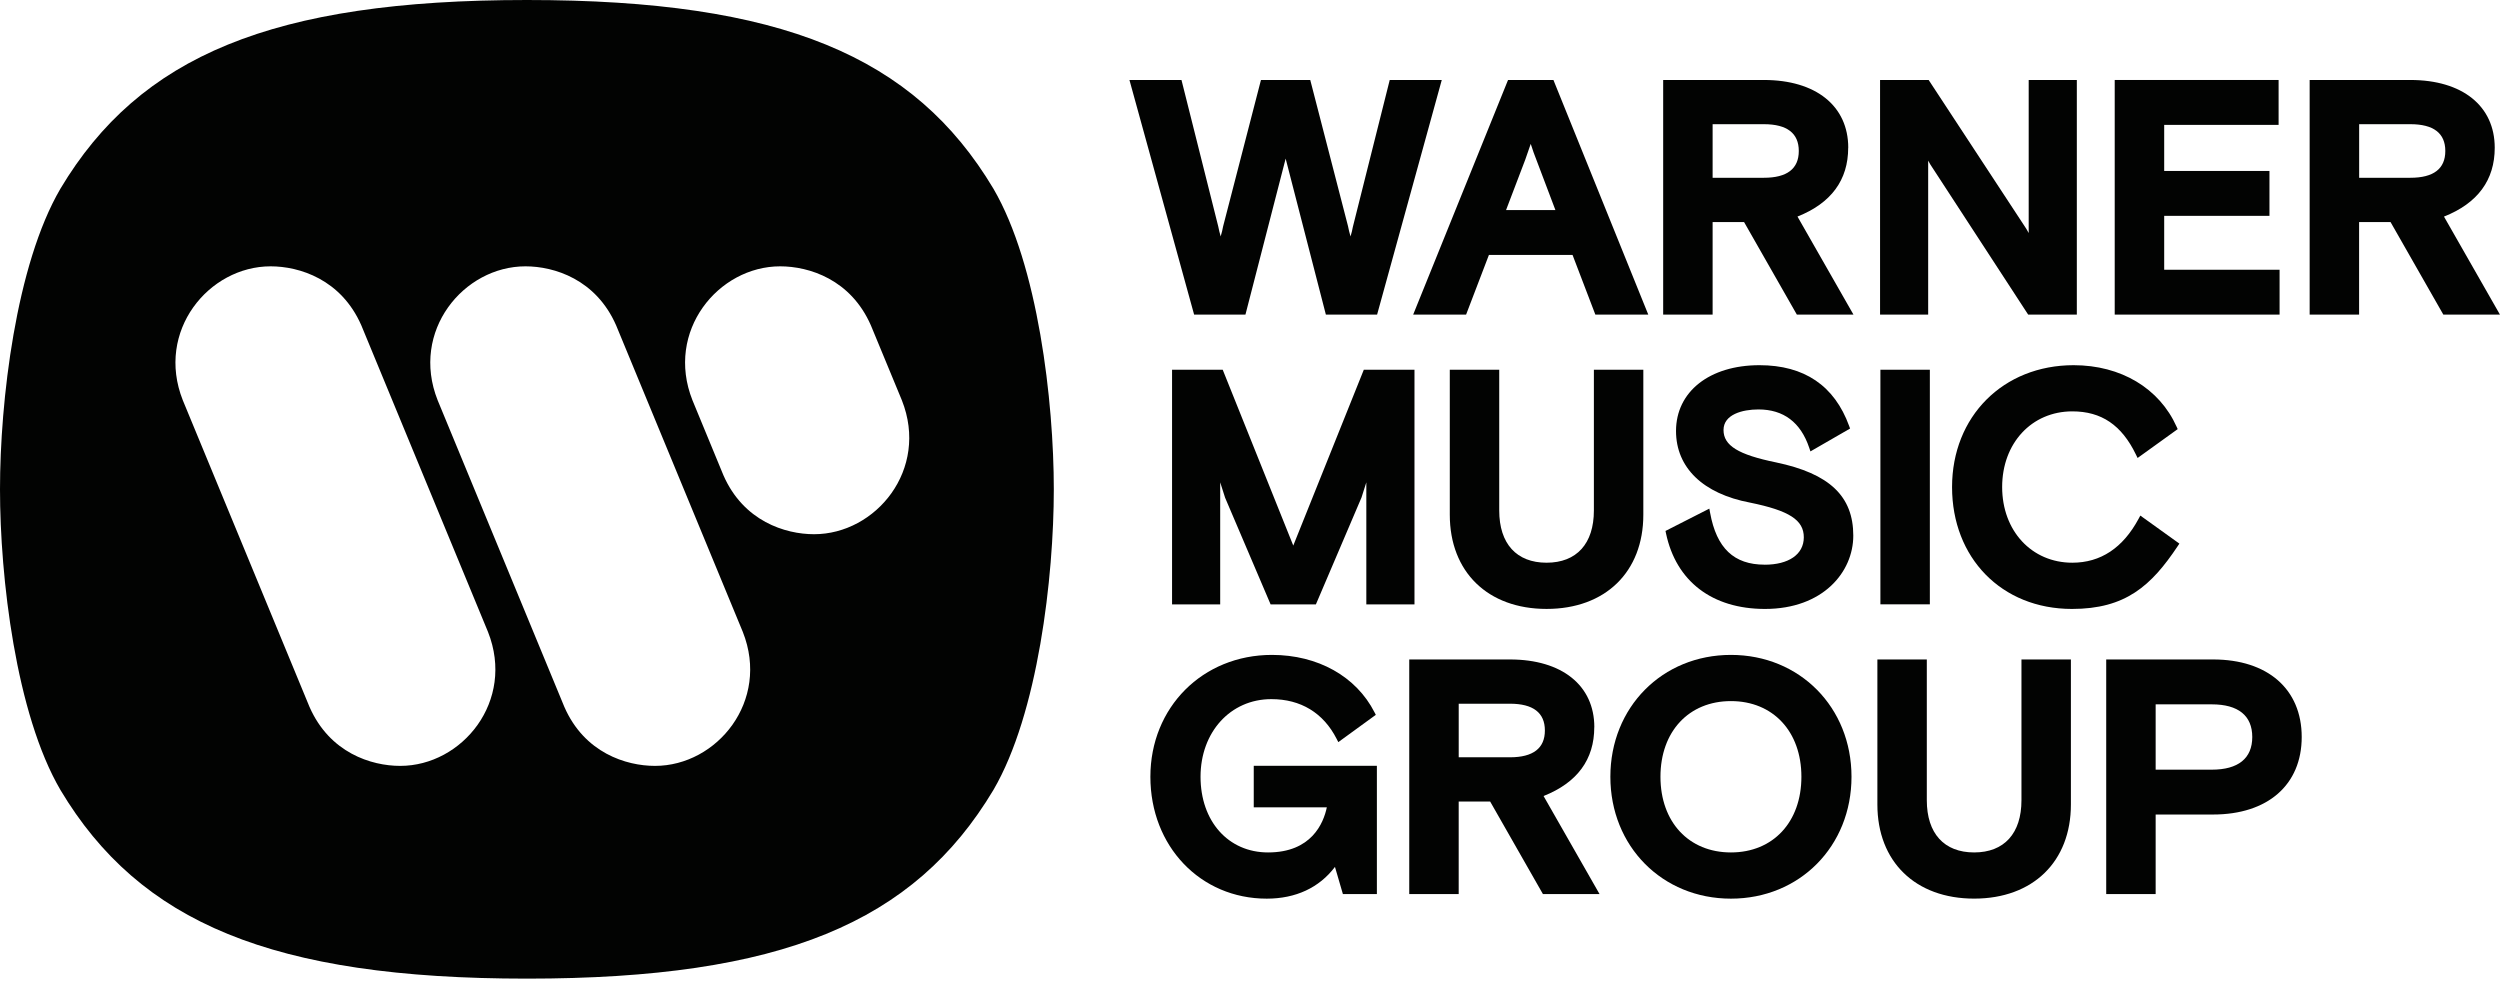
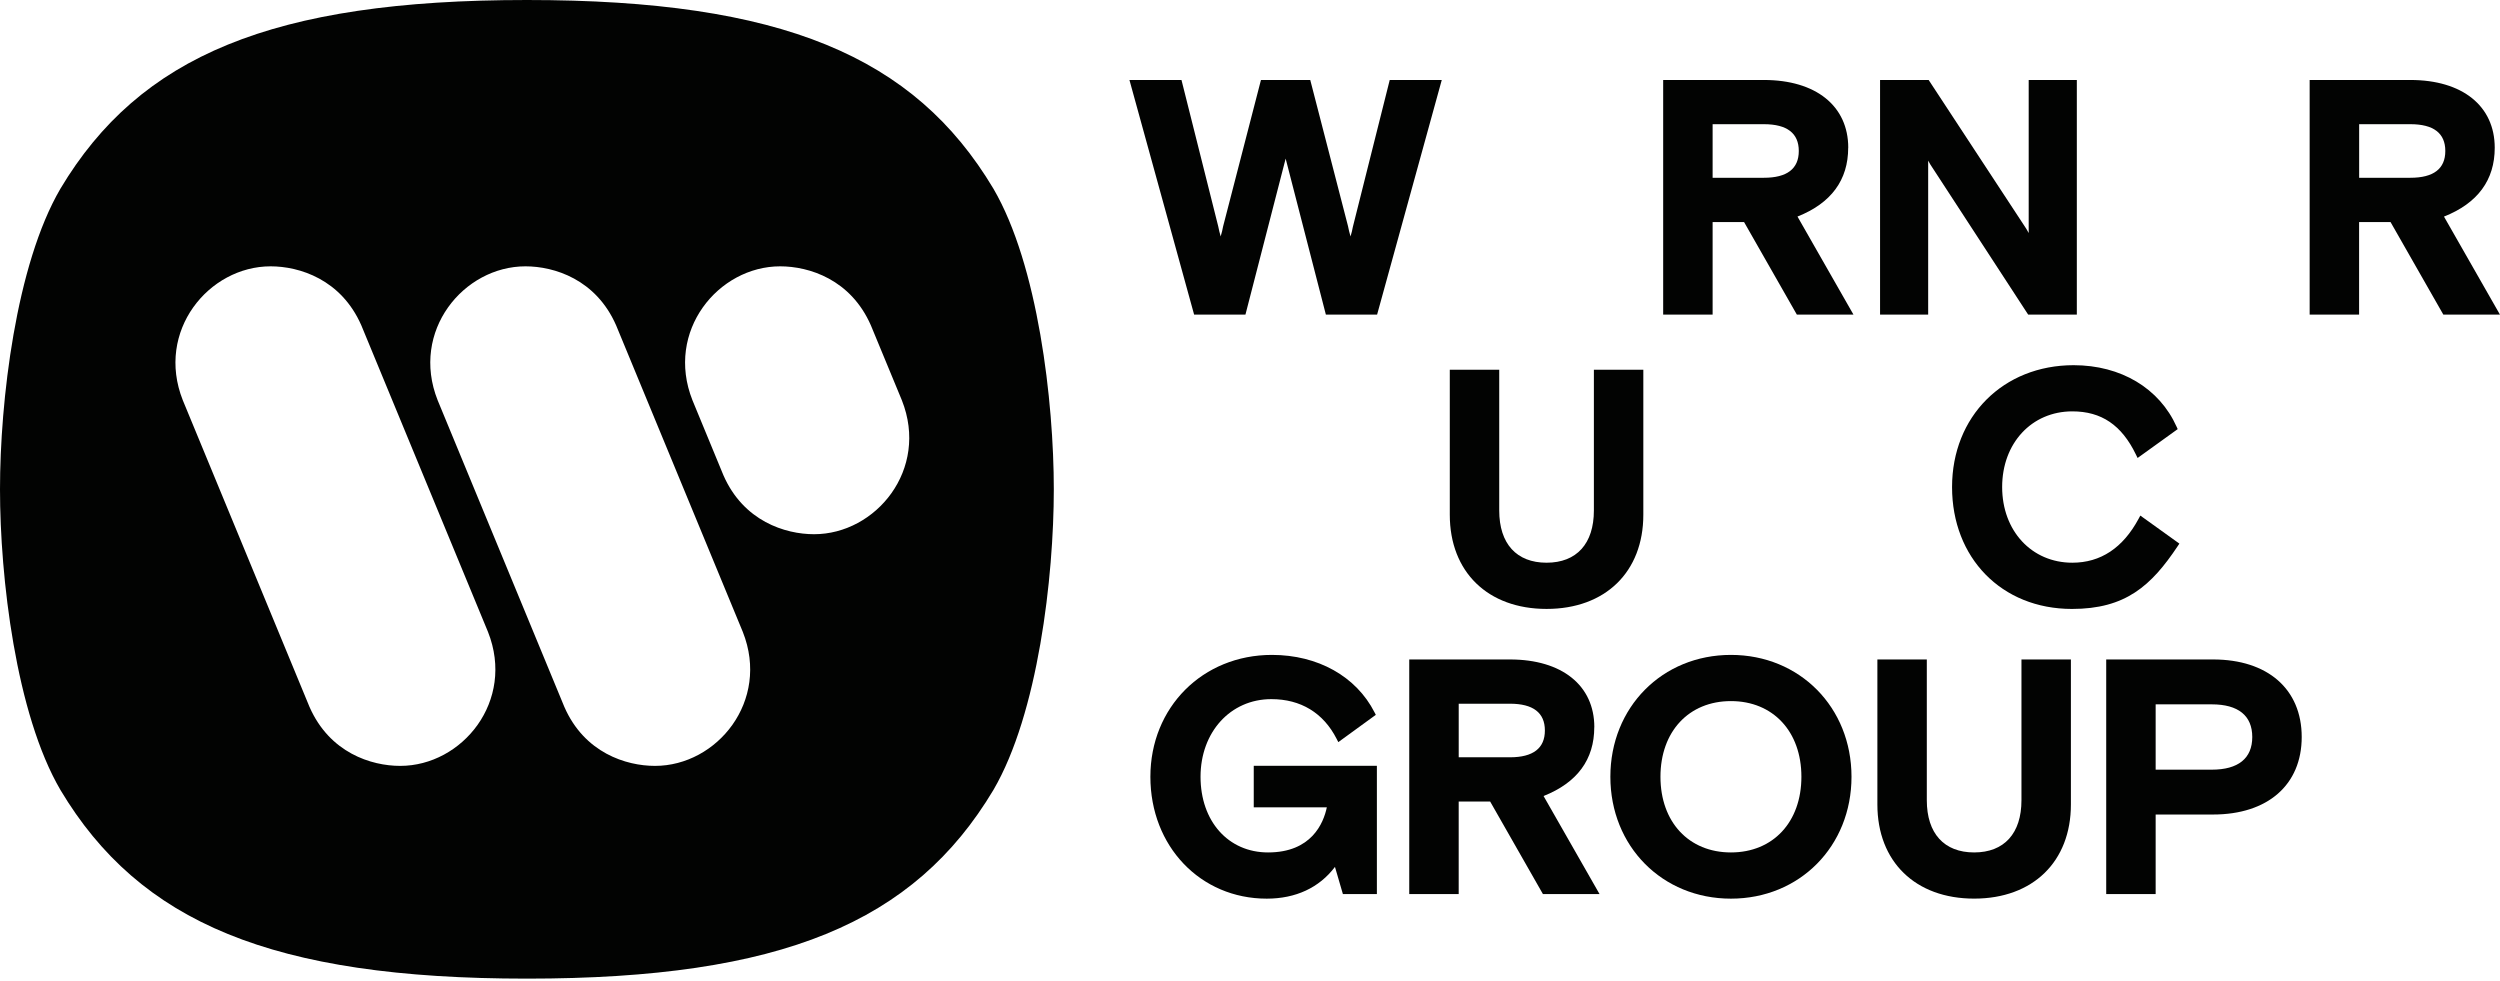
<svg xmlns="http://www.w3.org/2000/svg" width="130" height="51" viewBox="0 0 130 51" fill="none">
  <g clip-path="url(#clip0_1136_481)">
    <path fill-rule="evenodd" clip-rule="evenodd" d="M27.401 50.889C14.15 50.889 7.264 47.969 3.145 41.082C0.823 37.116 0 30.01 0 25.444C0 20.878 0.823 13.774 3.145 9.807C7.264 2.92 14.149 0 27.401 0C40.652 0 47.539 2.92 51.655 9.807C53.977 13.774 54.798 20.879 54.798 25.444C54.798 30.008 53.977 37.115 51.655 41.082C47.537 47.969 40.651 50.889 27.401 50.889ZM34.06 39.826C32.562 39.826 30.389 39.152 29.345 36.756L22.757 20.811C21.334 17.218 24.106 13.849 27.325 13.849C28.822 13.849 30.992 14.525 32.039 16.919L38.627 32.862C40.05 36.456 37.279 39.826 34.061 39.826H34.06ZM20.809 39.826C19.314 39.826 17.142 39.152 16.093 36.756L9.505 20.811C8.084 17.218 10.852 13.849 14.072 13.849C15.57 13.849 17.741 14.525 18.789 16.919L25.377 32.862C26.799 36.456 24.032 39.826 20.811 39.826H20.809ZM42.331 27.779C40.835 27.779 38.661 27.105 37.616 24.709L36.007 20.811C34.584 17.218 37.353 13.849 40.57 13.849C42.068 13.849 44.239 14.525 45.286 16.919L46.898 20.816C48.323 24.41 45.549 27.779 42.331 27.779Z" fill="#020302" />
    <path d="M64.763 16.359L66.854 8.248L68.945 16.359H71.609L74.972 4.159H72.266L70.348 11.801C70.316 11.965 70.285 12.119 70.234 12.271C70.232 12.279 70.229 12.288 70.228 12.296C70.223 12.277 70.218 12.26 70.213 12.242C70.166 12.099 70.135 11.94 70.097 11.761L68.133 4.159H65.57L63.602 11.771C63.568 11.94 63.537 12.099 63.486 12.254C63.483 12.268 63.48 12.28 63.476 12.296C63.472 12.283 63.469 12.271 63.466 12.259C63.42 12.119 63.389 11.965 63.35 11.779L61.437 4.159H58.731L62.094 16.359H64.758H64.763Z" fill="#020302" />
-     <path d="M76.237 16.359L77.424 13.256H81.772L82.958 16.359H85.71L80.82 4.263L80.779 4.159H78.418L73.485 16.359H76.237ZM79.314 8.3L79.598 7.482L79.747 7.927L80.882 10.925H78.314L79.314 8.3Z" fill="#020302" />
    <path d="M96.109 7.683C96.109 5.51 94.428 4.159 91.721 4.159H86.485V16.359H89.056V11.546H90.691L93.436 16.359H96.38L93.469 11.261C95.22 10.566 96.106 9.363 96.106 7.682L96.109 7.683ZM93.537 7.852C93.537 8.777 92.926 9.244 91.721 9.244H89.056V6.458H91.721C92.926 6.458 93.537 6.927 93.537 7.85V7.852Z" fill="#020302" />
    <path d="M100.264 8.35L100.292 8.401C100.346 8.5 100.403 8.603 100.467 8.69L105.416 16.285L105.466 16.361H107.995V4.159H105.492V12.118L105.464 12.068C105.41 11.969 105.353 11.867 105.29 11.779L100.29 4.159H97.763V16.359H100.265V8.35H100.264Z" fill="#020302" />
-     <path d="M118.538 14.027H112.538V11.224H118.012V8.89H112.538V6.494H118.487V4.159H109.965V16.359H118.538V14.027Z" fill="#020302" />
    <path d="M127.089 11.262C128.84 10.568 129.726 9.364 129.726 7.683C129.726 5.51 128.045 4.159 125.338 4.159H120.102V16.359H122.673V11.546H124.308L127.053 16.359H129.997L127.086 11.261L127.089 11.262ZM127.156 7.852C127.156 8.777 126.545 9.244 125.34 9.244H122.676V6.458H125.34C126.545 6.458 127.156 6.927 127.156 7.85V7.852Z" fill="#020302" />
-     <path d="M73.553 31.427V19.226H70.918L67.25 28.37L63.581 19.226H60.947V31.427H63.45V25.082L63.706 25.883L66.071 31.427H68.427L70.799 25.869L71.049 25.082V31.427H73.553Z" fill="#020302" />
    <path d="M75.389 19.226V26.766C75.389 29.741 77.365 31.664 80.421 31.664C83.478 31.664 85.453 29.741 85.453 26.766V19.226H82.882V26.547C82.882 28.271 81.985 29.261 80.421 29.261C78.857 29.261 77.96 28.271 77.96 26.547V19.226H75.389Z" fill="#020302" />
-     <path d="M91.763 29.363C90.163 29.363 89.261 28.506 88.926 26.669L88.885 26.449L86.606 27.609L86.632 27.735C87.158 30.233 89.034 31.665 91.78 31.665C94.794 31.665 96.371 29.747 96.371 27.854C96.371 25.801 95.133 24.627 92.355 24.045C90.389 23.642 89.623 23.17 89.623 22.361C89.623 21.552 90.603 21.291 91.439 21.291C92.745 21.291 93.633 21.96 94.078 23.28L94.143 23.473L96.204 22.284L96.156 22.152C95.393 20.055 93.823 18.99 91.49 18.99C88.896 18.99 87.153 20.366 87.153 22.412C87.153 24.316 88.556 25.674 90.999 26.135C93.039 26.551 93.798 27.04 93.798 27.939C93.798 28.837 92.999 29.365 91.761 29.365L91.763 29.363Z" fill="#020302" />
-     <path d="M100.352 19.226H97.781V31.425H100.352V19.226Z" fill="#020302" />
    <path d="M113.238 28.403L113.328 28.268L111.297 26.81L111.207 26.977C110.392 28.493 109.232 29.261 107.76 29.261C105.647 29.261 104.112 27.606 104.112 25.326C104.112 23.046 105.647 21.391 107.76 21.391C109.277 21.391 110.327 22.104 111.068 23.636L111.155 23.815L113.24 22.314L113.184 22.191C112.286 20.186 110.282 18.99 107.828 18.99C104.165 18.99 101.507 21.656 101.507 25.328C101.507 29 104.072 31.665 107.743 31.665C110.521 31.665 111.862 30.469 113.238 28.403Z" fill="#020302" />
    <path d="M65.195 41.982H68.995C68.82 42.815 68.192 44.327 65.94 44.327C63.871 44.327 62.428 42.709 62.428 40.392C62.428 38.075 63.977 36.355 66.11 36.355C67.639 36.355 68.814 37.068 69.503 38.417L69.592 38.59L71.542 37.172L71.477 37.045C70.523 35.173 68.529 34.055 66.141 34.055C62.538 34.055 59.82 36.779 59.82 40.392C59.82 44.006 62.42 46.73 65.87 46.73C67.38 46.73 68.6 46.16 69.418 45.079L69.831 46.493H71.598V39.82H65.195V41.984V41.982Z" fill="#020302" />
    <path d="M82.905 37.815C82.905 35.642 81.224 34.292 78.517 34.292H73.281V46.491H75.852V41.678H77.487L80.232 46.491H83.176L80.265 41.393C82.016 40.699 82.902 39.495 82.902 37.814L82.905 37.815ZM80.334 37.985C80.334 38.91 79.723 39.379 78.518 39.379H75.853V36.593H78.518C79.723 36.593 80.334 37.062 80.334 37.985Z" fill="#020302" />
    <path d="M90.009 34.055C86.434 34.055 83.739 36.779 83.739 40.392C83.739 44.006 86.435 46.73 90.009 46.73C93.582 46.73 96.278 44.006 96.278 40.392C96.278 36.779 93.582 34.055 90.009 34.055ZM93.673 40.392C93.673 42.747 92.2 44.327 90.009 44.327C87.817 44.327 86.344 42.745 86.344 40.392C86.344 38.04 87.817 36.457 90.009 36.457C92.2 36.457 93.673 38.04 93.673 40.392Z" fill="#020302" />
    <path d="M105.116 41.613C105.116 43.337 104.219 44.327 102.655 44.327C101.092 44.327 100.194 43.337 100.194 41.613V34.292H97.624V41.832C97.624 44.807 99.599 46.728 102.655 46.728C105.712 46.728 107.687 44.805 107.687 41.832V34.292H105.116V41.613Z" fill="#020302" />
    <path d="M115.081 34.292H109.523V46.491H112.094V42.355H115.081C117.924 42.355 119.689 40.81 119.689 38.324C119.689 35.838 117.922 34.292 115.081 34.292ZM117.118 38.324C117.118 39.435 116.389 40.023 115.013 40.023H112.094V36.626H115.013C116.389 36.626 117.118 37.214 117.118 38.324Z" fill="#020302" />
  </g>
  <defs>
    <clipPath id="clip0_1136_481">
      <rect width="130" height="50.889" fill="white" />
    </clipPath>
  </defs>
</svg>